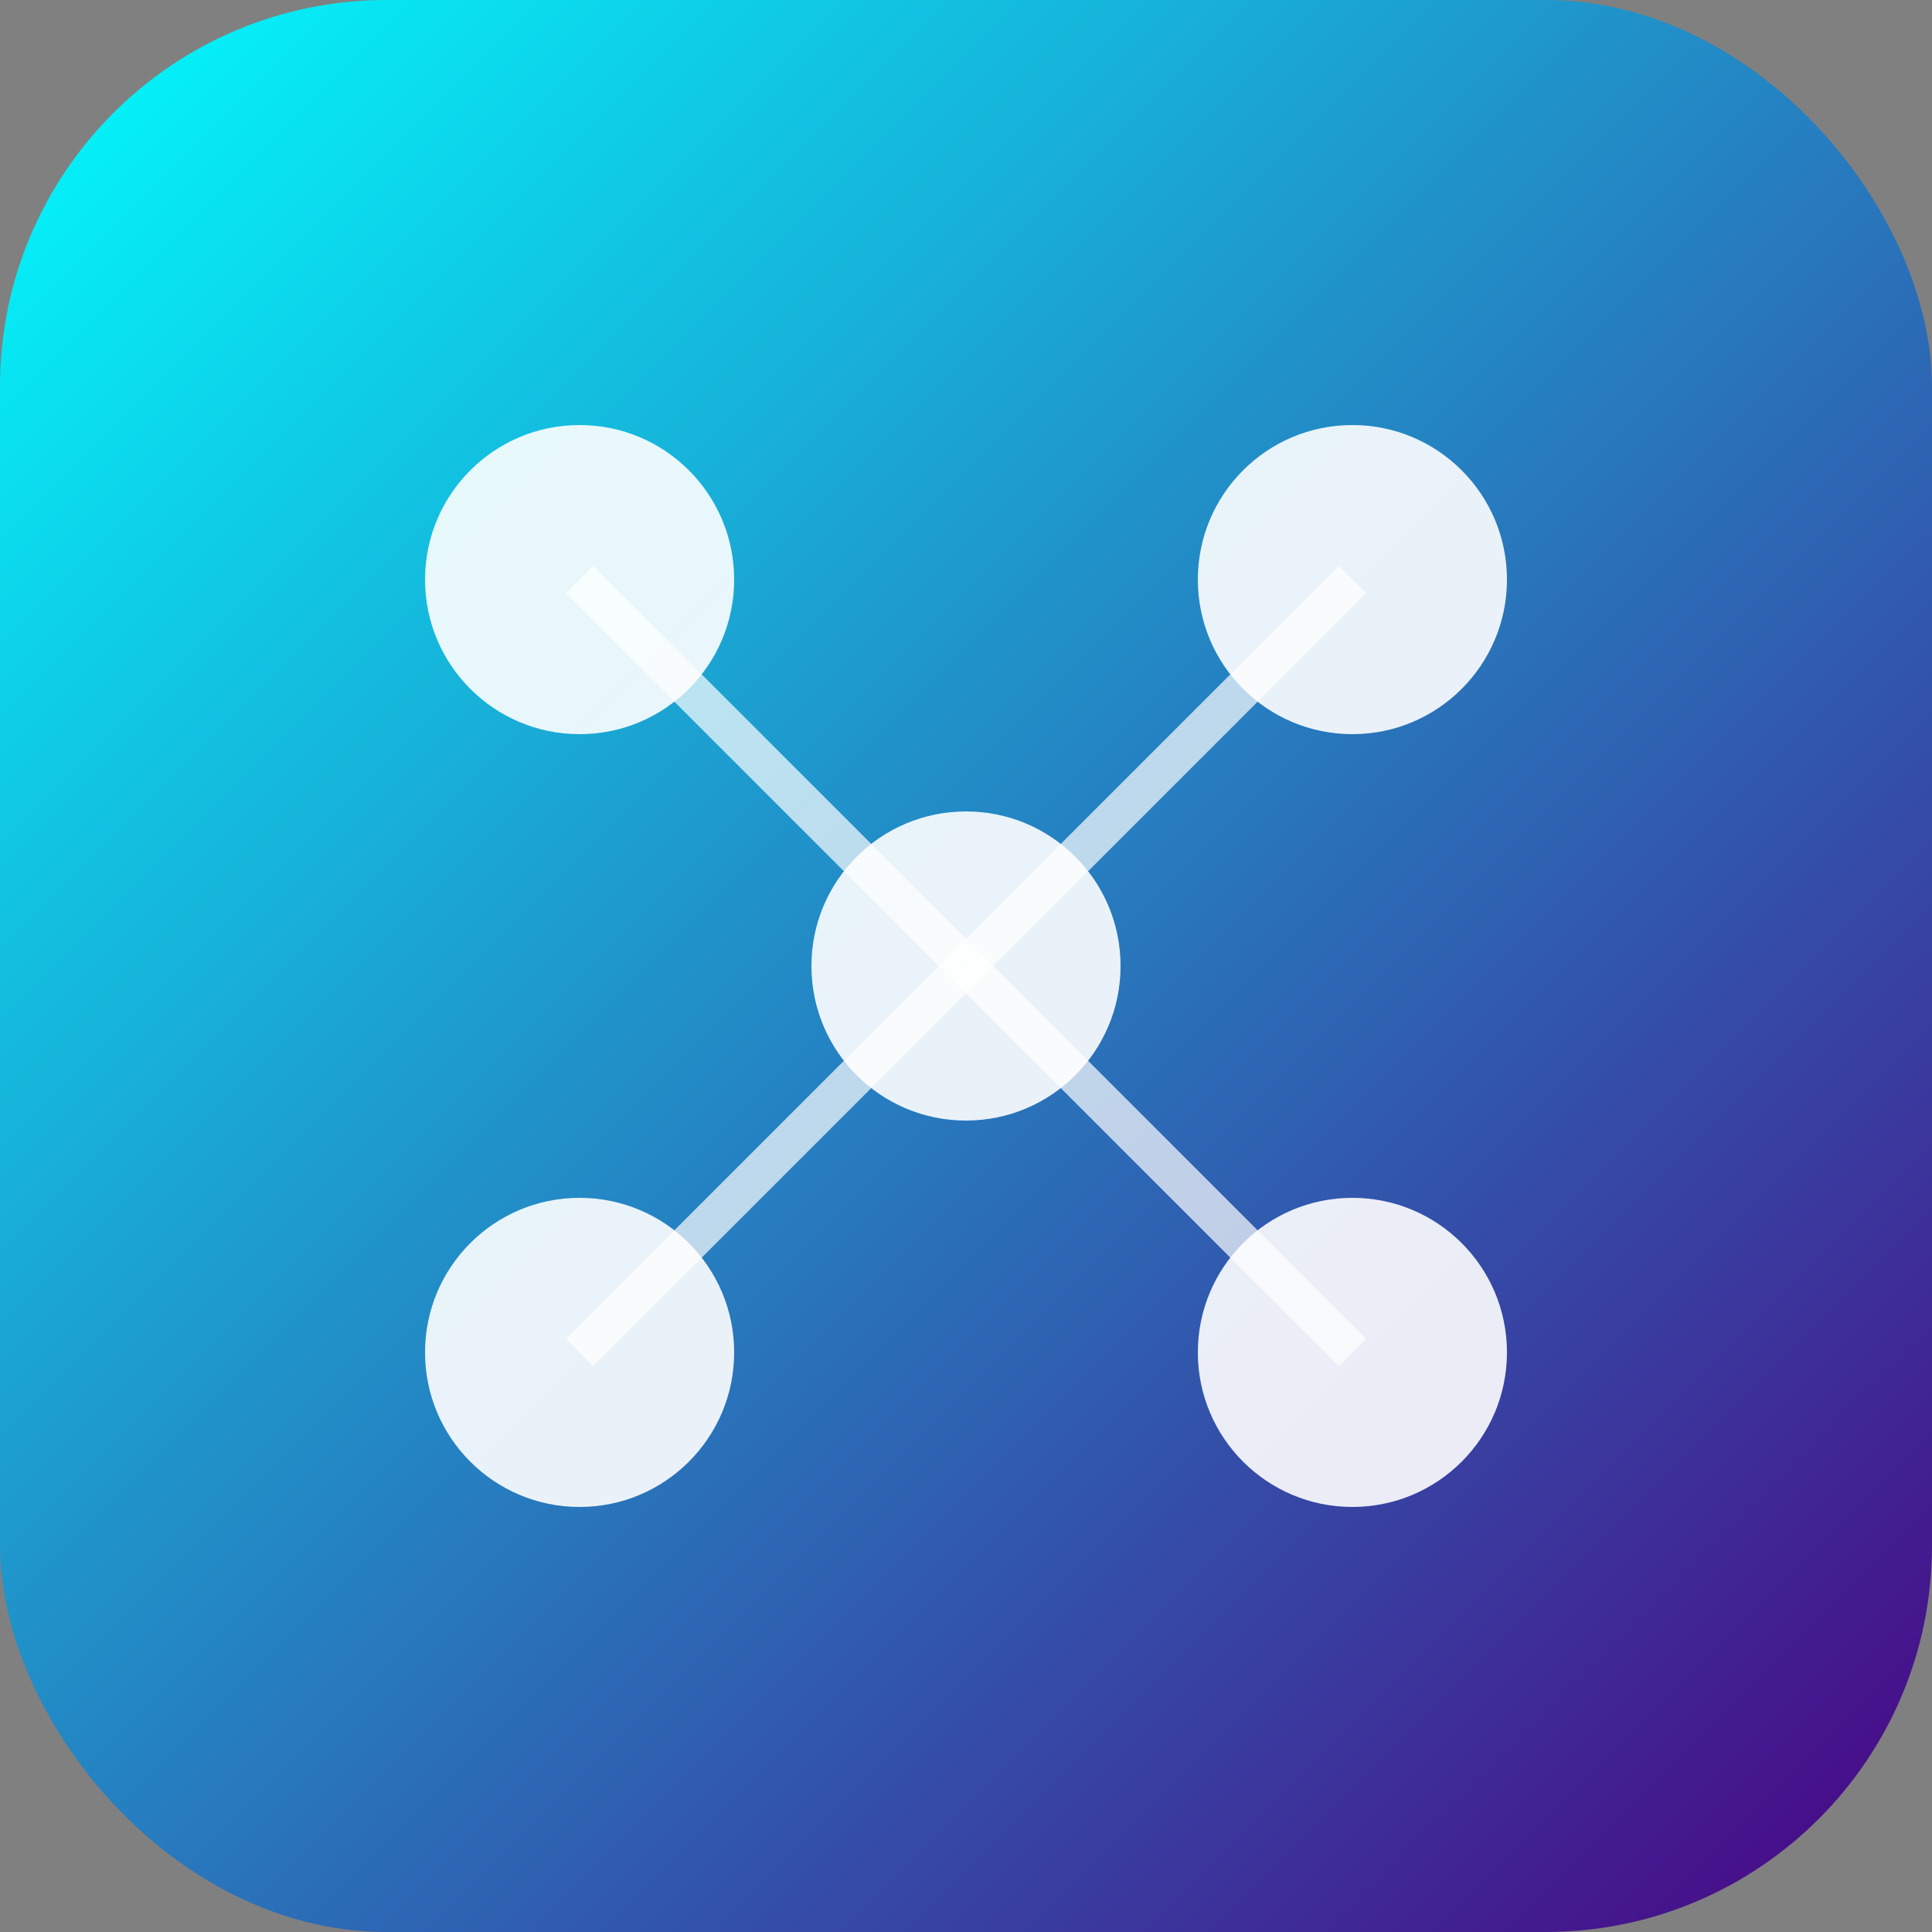
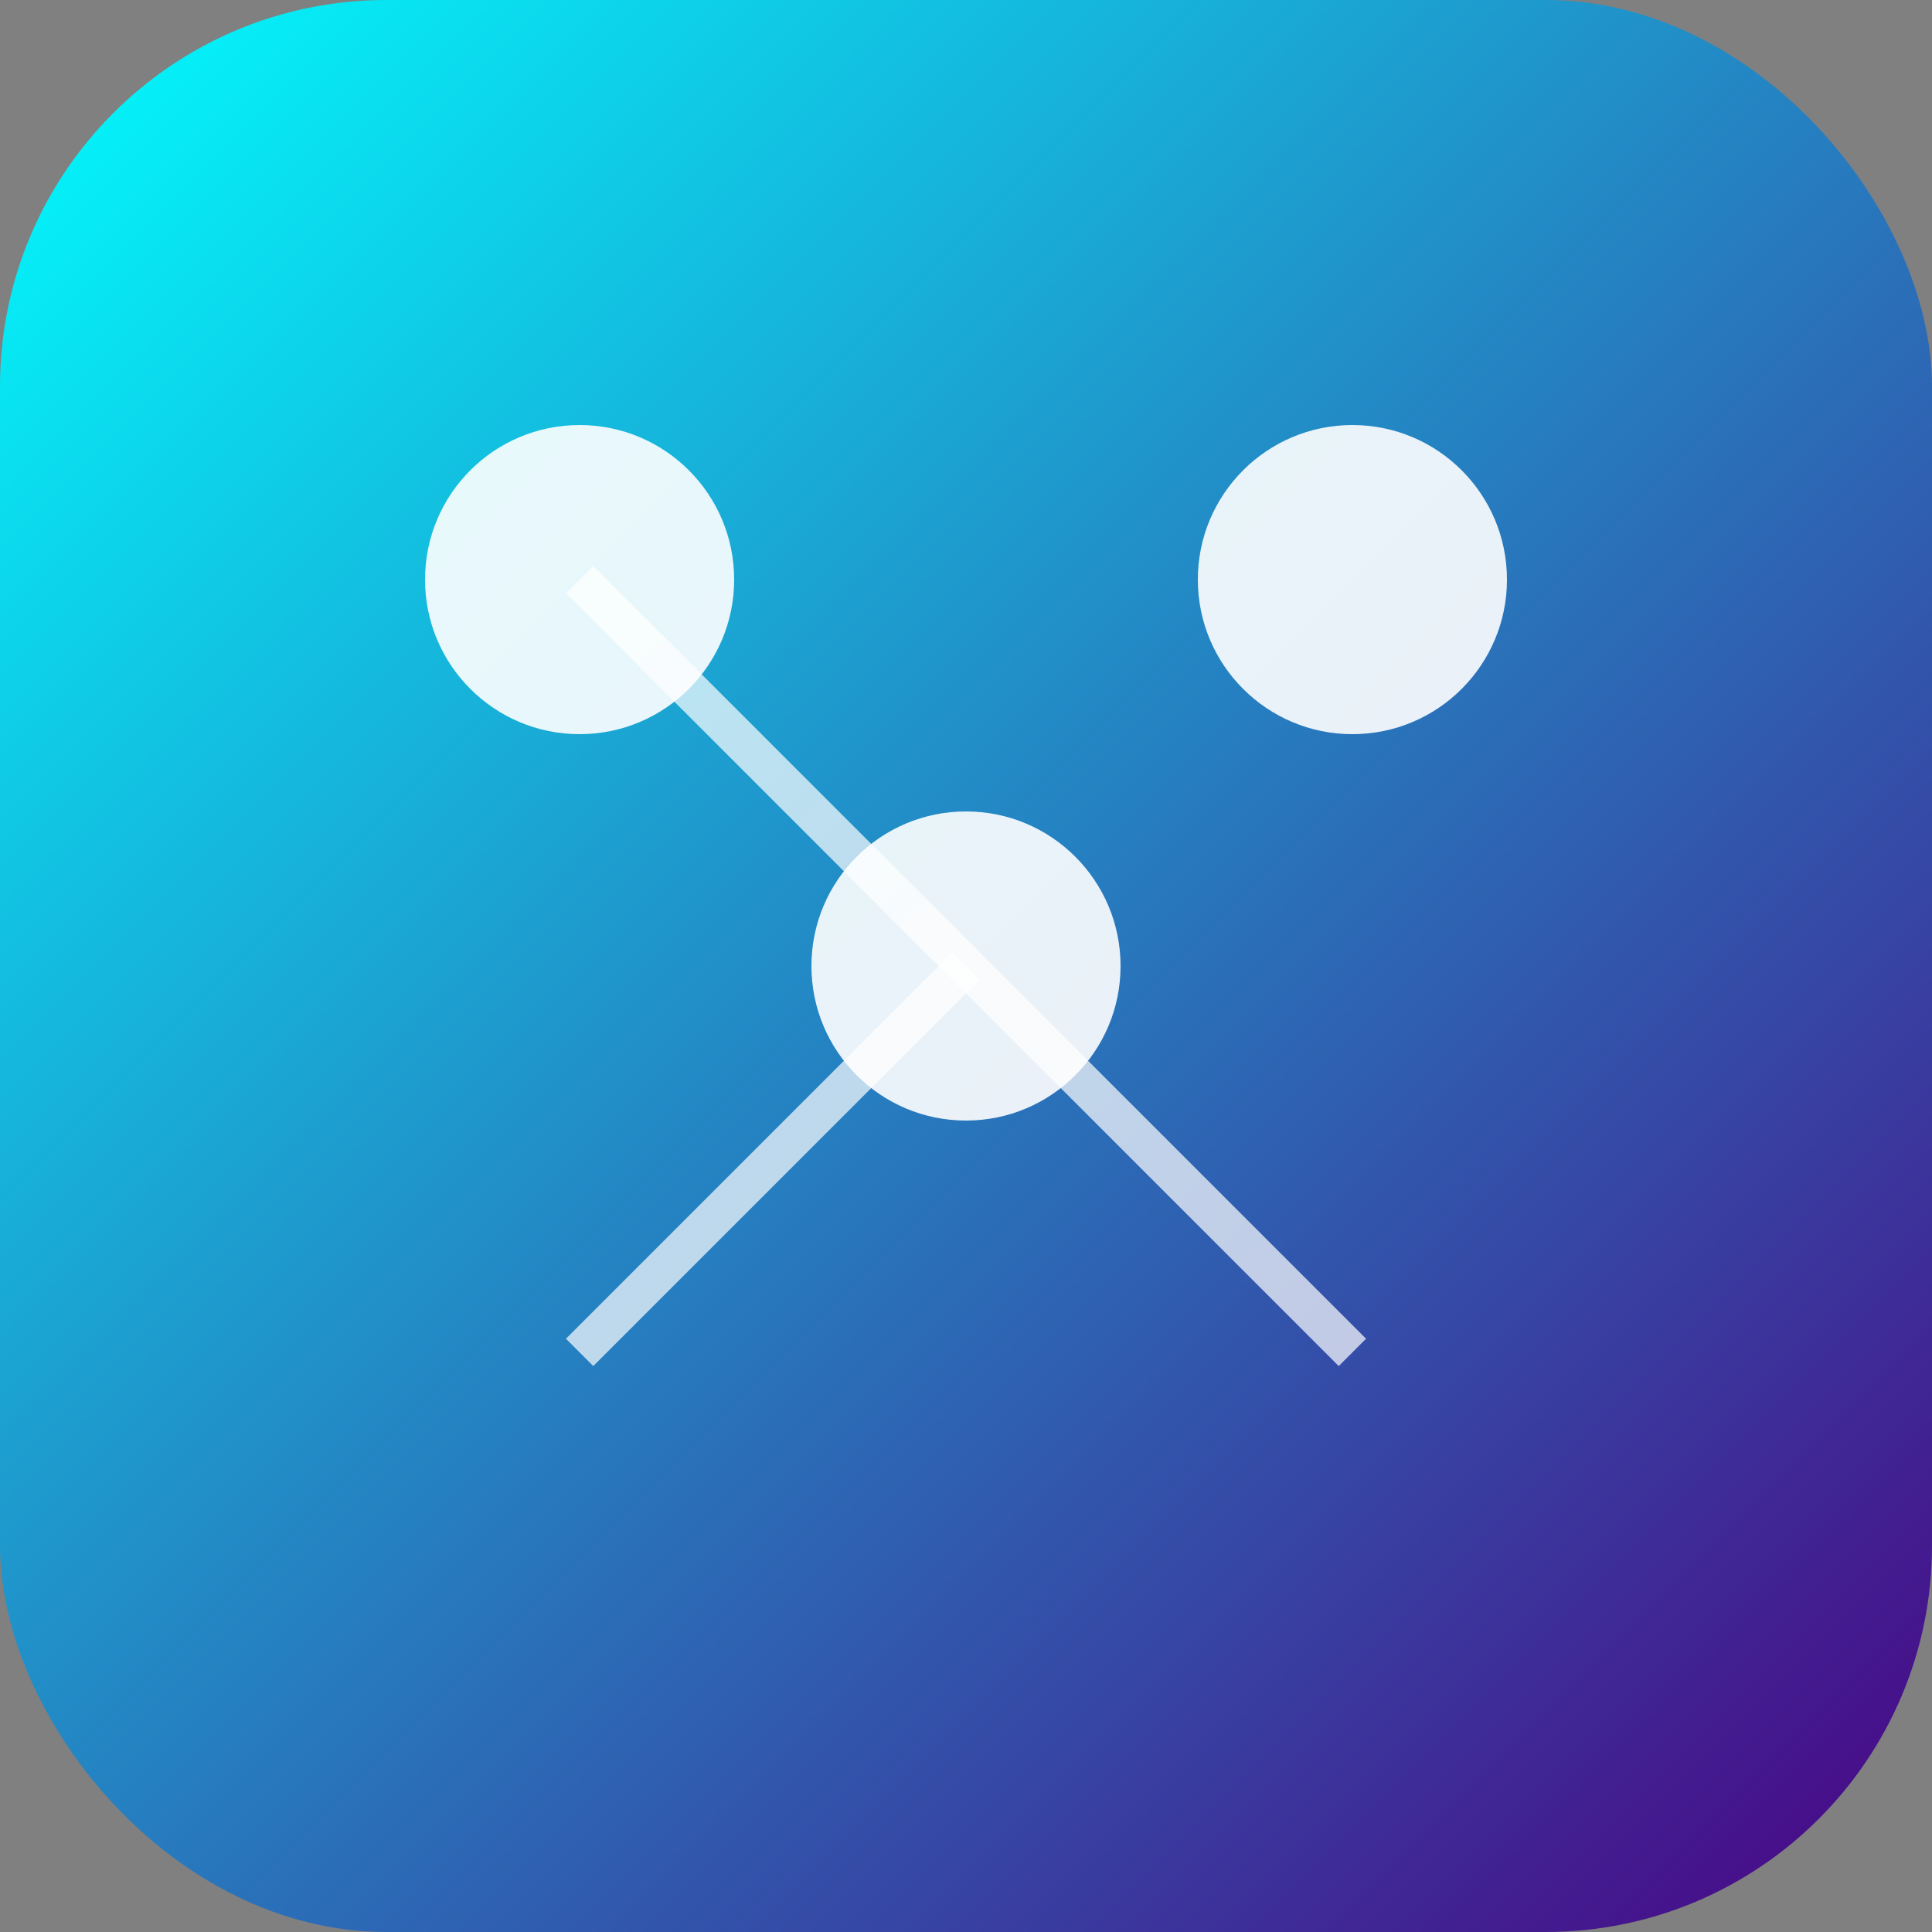
<svg xmlns="http://www.w3.org/2000/svg" viewBox="0 0 100 100">
  <rect x="0" y="0" width="100" height="100" fill="#808080" stroke="none" />
  <defs>
    <linearGradient id="grad" x1="0%" y1="0%" x2="100%" y2="100%">
      <stop offset="0%" style="stop-color:#00ffff;stop-opacity:1" />
      <stop offset="100%" style="stop-color:#4b0082;stop-opacity:1" />
    </linearGradient>
  </defs>
  <rect width="100" height="100" fill="url(#grad)" rx="20" />
  <circle cx="30" cy="30" r="8" fill="white" opacity="0.9" />
  <circle cx="70" cy="30" r="8" fill="white" opacity="0.9" />
  <circle cx="50" cy="50" r="8" fill="white" opacity="0.9" />
-   <circle cx="30" cy="70" r="8" fill="white" opacity="0.9" />
-   <circle cx="70" cy="70" r="8" fill="white" opacity="0.9" />
  <line x1="30" y1="30" x2="50" y2="50" stroke="white" stroke-width="2" opacity="0.7" />
-   <line x1="70" y1="30" x2="50" y2="50" stroke="white" stroke-width="2" opacity="0.7" />
  <line x1="30" y1="70" x2="50" y2="50" stroke="white" stroke-width="2" opacity="0.7" />
  <line x1="70" y1="70" x2="50" y2="50" stroke="white" stroke-width="2" opacity="0.7" />
</svg>